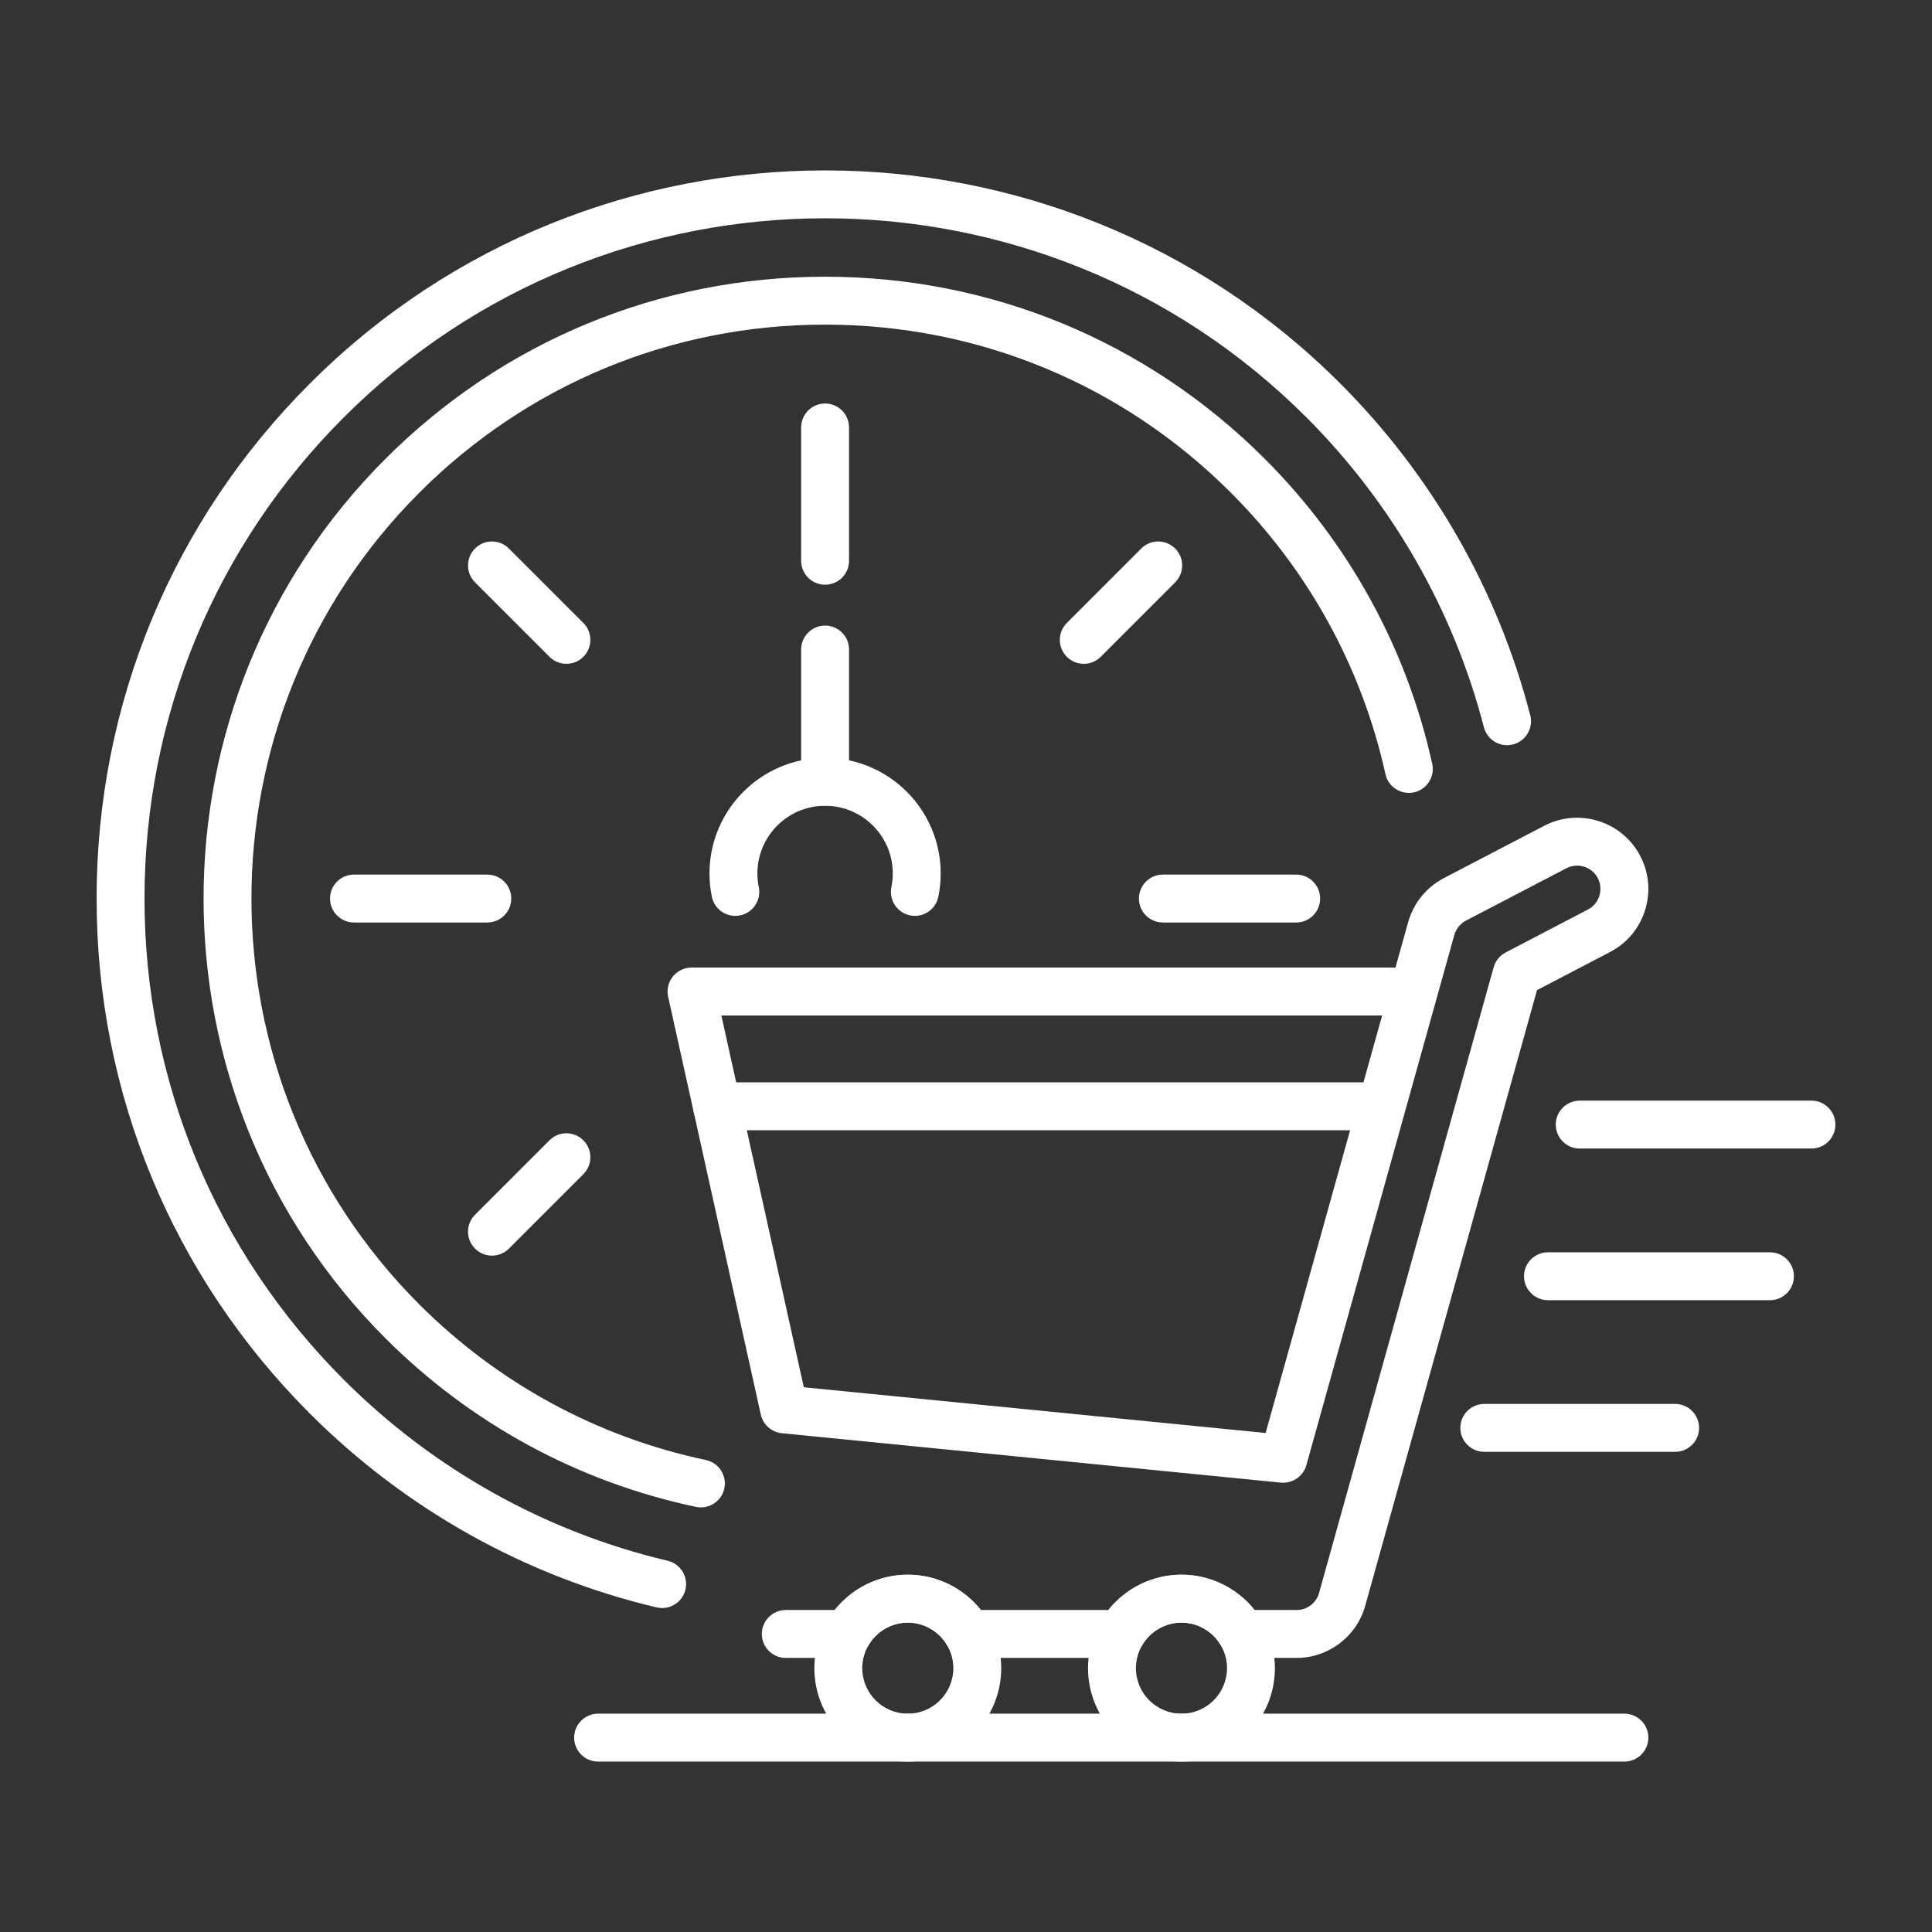
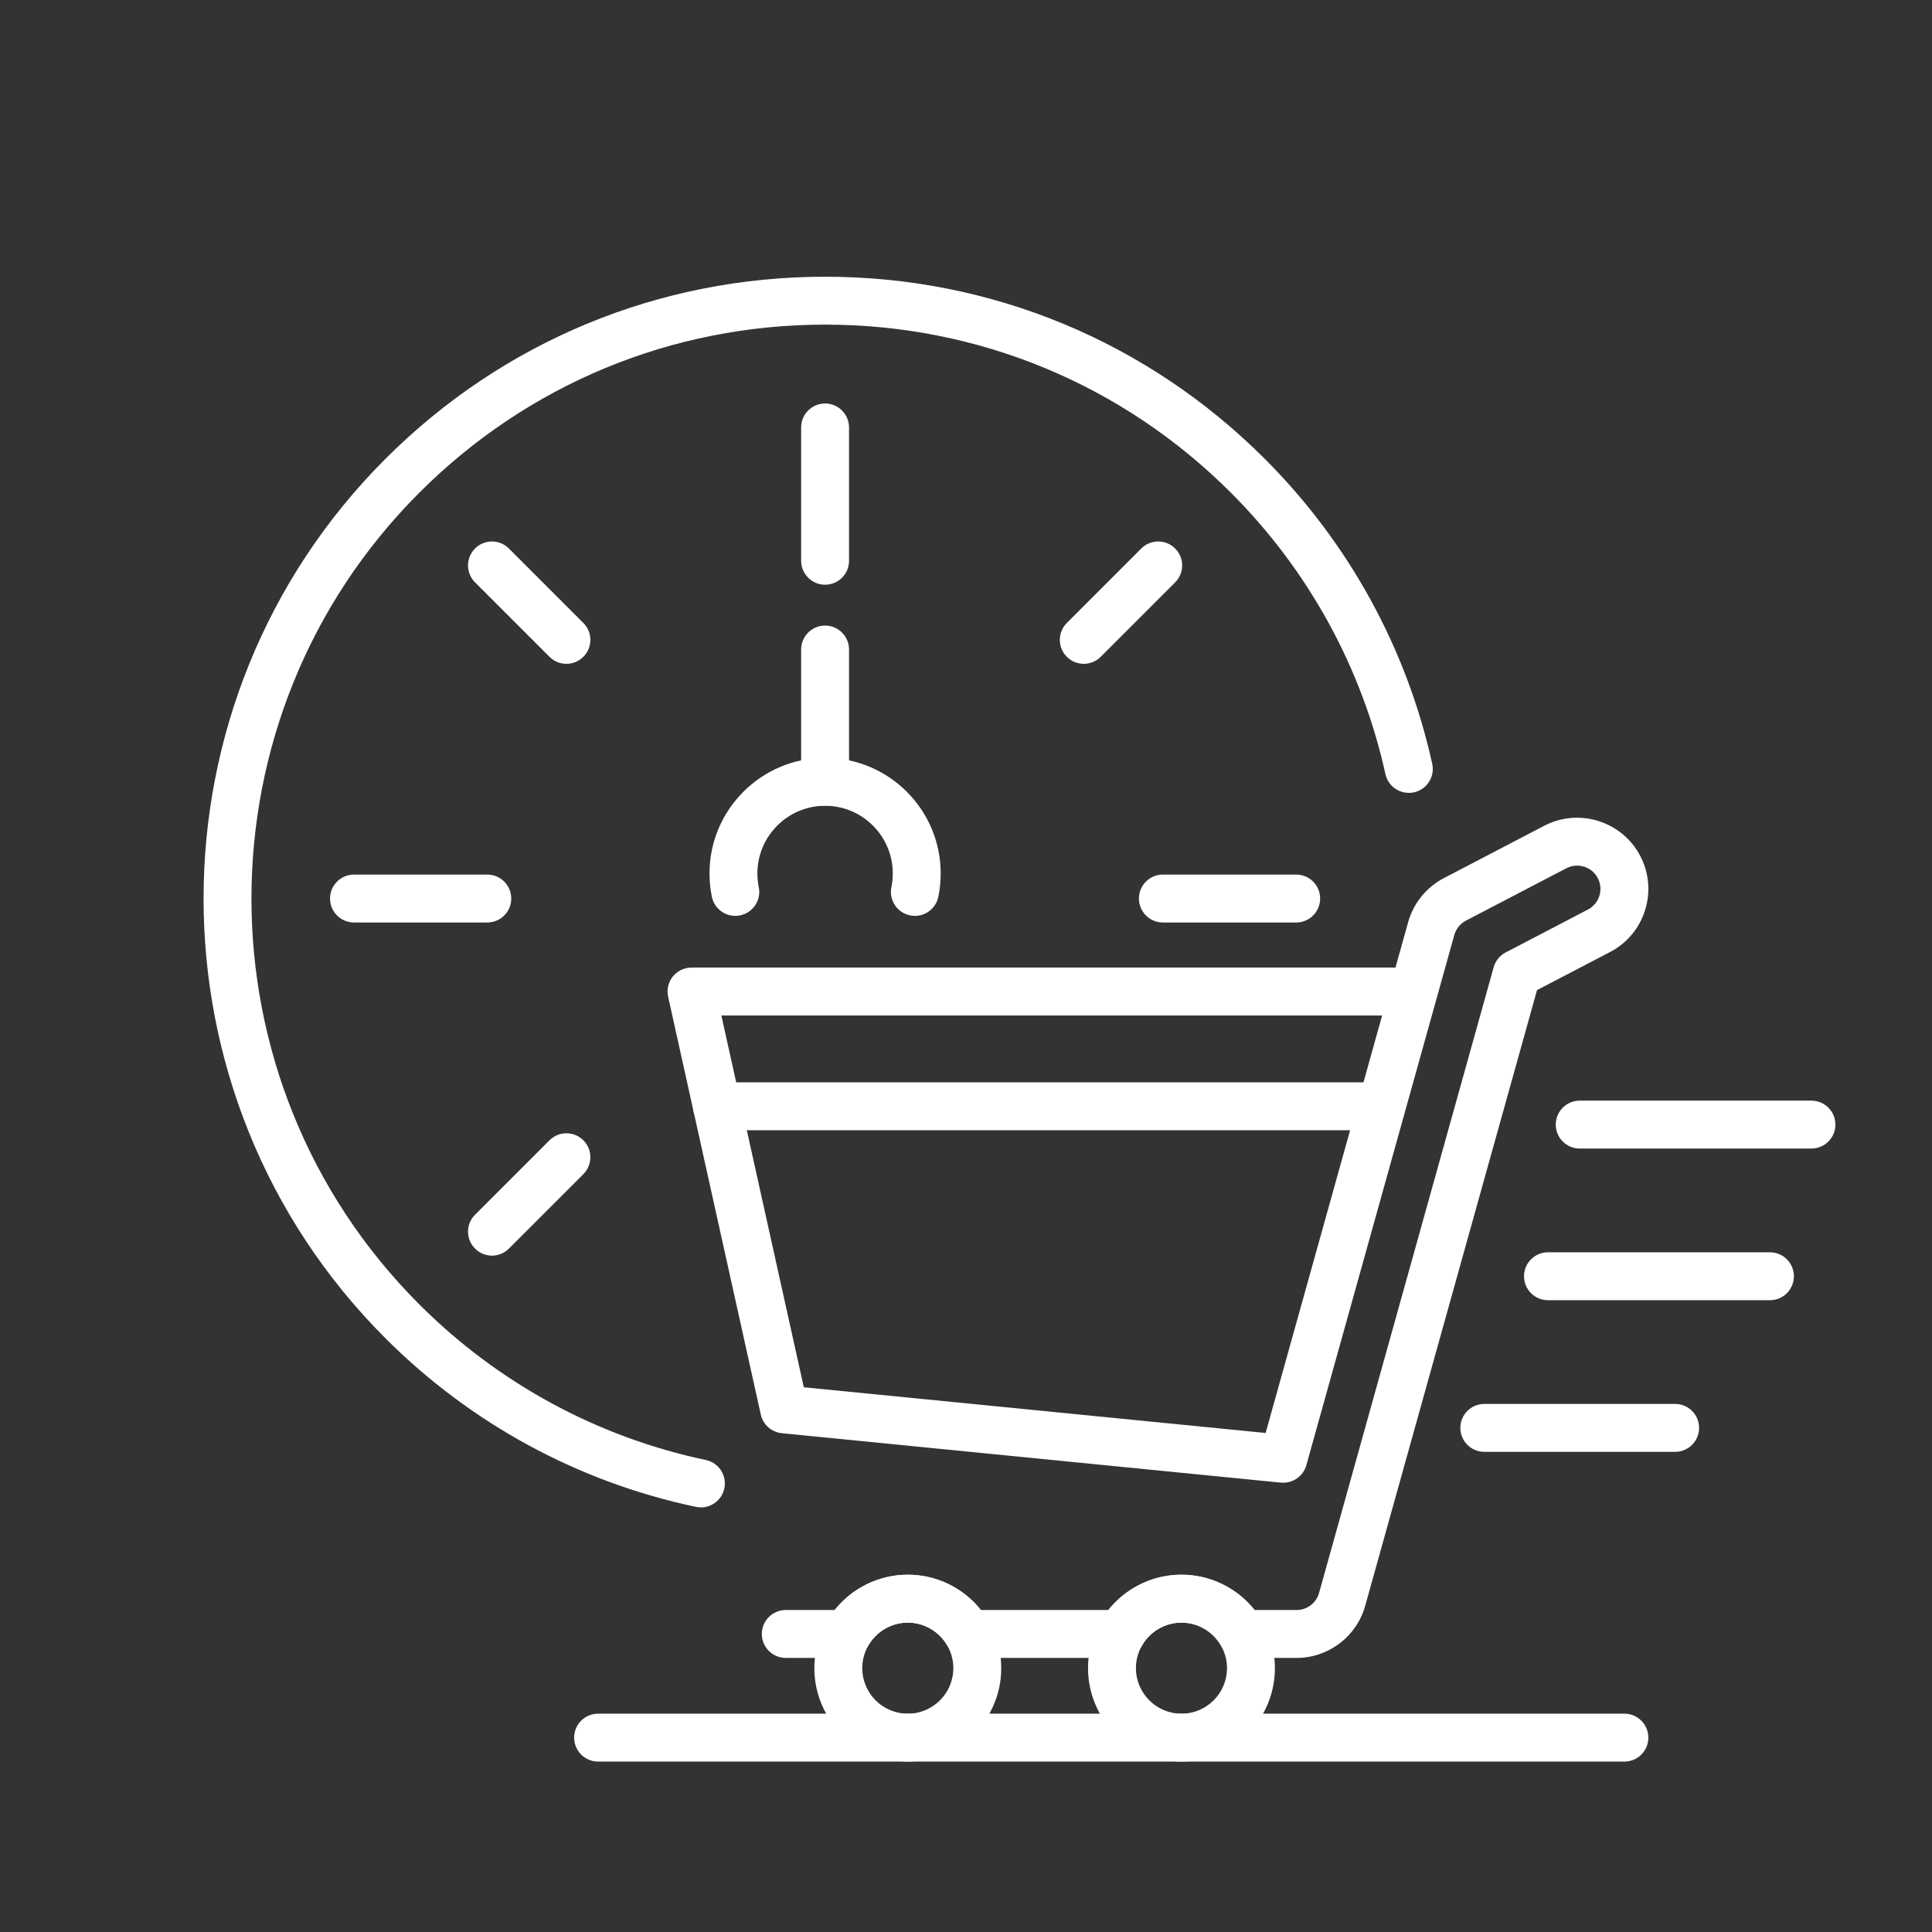
<svg xmlns="http://www.w3.org/2000/svg" id="Layer_1" viewBox="0 0 500 500" width="300" height="300">
  <rect x="0" y="0" width="500" height="500" fill="#333333" stroke="none" />
  <g width="100%" height="100%" transform="matrix(1,0,0,1,0,0)">
    <g>
      <path d="m305.764 455.896c-13.336 0-24.184-10.848-24.184-24.182 0-13.332 10.848-24.18 24.184-24.18 13.332 0 24.18 10.848 24.18 24.18.001 13.333-10.847 24.182-24.18 24.182zm0-35.965c-6.5 0-11.786 5.284-11.786 11.783 0 6.5 5.286 11.784 11.786 11.784 6.497 0 11.783-5.284 11.783-11.784 0-6.499-5.286-11.783-11.783-11.783z" fill="#ffffff" fill-opacity="1" data-original-color="#000000ff" stroke="none" stroke-opacity="1" />
      <path d="m234.936 455.896c-13.333 0-24.182-10.848-24.182-24.182 0-13.332 10.848-24.18 24.182-24.18 13.335 0 24.183 10.848 24.183 24.18 0 13.333-10.849 24.182-24.183 24.182zm0-35.965c-6.497 0-11.783 5.284-11.783 11.783 0 6.5 5.286 11.784 11.783 11.784 6.499 0 11.785-5.284 11.785-11.784 0-6.499-5.286-11.783-11.785-11.783z" fill="#ffffff" fill-opacity="1" data-original-color="#000000ff" stroke="none" stroke-opacity="1" />
      <path d="m335.565 429.07h-14.151c-2.233 0-4.293-1.201-5.392-3.143-2.097-3.7-6.028-5.996-10.258-5.996-4.233 0-8.164 2.296-10.255 5.996-1.102 1.942-3.163 3.143-5.396 3.143h-39.528c-2.233 0-4.293-1.201-5.396-3.143-2.092-3.7-6.022-5.996-10.254-5.996-4.231 0-8.16 2.296-10.253 5.996-1.101 1.942-3.162 3.143-5.395 3.143h-15.926c-3.424 0-6.2-2.774-6.2-6.199 0-3.424 2.776-6.199 6.2-6.199h12.654c4.548-5.71 11.505-9.139 18.92-9.139 7.414 0 14.373 3.429 18.921 9.139h32.986c4.548-5.71 11.507-9.139 18.922-9.139 7.412 0 14.371 3.429 18.921 9.139h10.88c2.696 0 5.081-1.811 5.804-4.407l45.19-161.94c.46-1.651 1.585-3.036 3.104-3.831l21.285-11.105c1.429-.746 2.482-2 2.964-3.535s.339-3.168-.406-4.597c-1.535-2.944-5.187-4.092-8.132-2.552l-25.983 13.55c-1.469.766-2.572 2.127-3.017 3.725l-4.499 16.122c-.098.344-33.789 121.09-33.789 121.09-.809 2.9-3.604 4.79-6.584 4.513l-129.166-12.79c-2.667-.266-4.863-2.214-5.442-4.829l-23.982-108.138c-.408-1.836.041-3.753 1.215-5.221 1.177-1.467 2.956-2.32 4.836-2.32h182.187l3.282-11.759c1.363-4.886 4.724-9.037 9.223-11.385l25.985-13.551c9.008-4.692 20.159-1.191 24.859 7.812 2.277 4.364 2.717 9.352 1.24 14.05s-4.693 8.538-9.059 10.81l-18.9 9.86-44.469 159.354c-2.212 7.932-9.508 13.472-17.746 13.472zm-127.539-70.048 119.517 11.831 30.15-108.047h-171.005z" fill="#ffffff" fill-opacity="1" data-original-color="#000000ff" stroke="none" stroke-opacity="1" />
      <path d="m420.392 455.896h-265.605c-3.424 0-6.199-2.776-6.199-6.199 0-3.424 2.774-6.199 6.199-6.199h265.606c3.424 0 6.2 2.775 6.2 6.199-.001 3.423-2.777 6.199-6.201 6.199z" fill="#ffffff" fill-opacity="1" data-original-color="#000000ff" stroke="none" stroke-opacity="1" />
      <path d="m433.524 375.734h-49.389c-3.423 0-6.199-2.774-6.199-6.199 0-3.424 2.776-6.199 6.199-6.199h49.389c3.424 0 6.2 2.775 6.2 6.199 0 3.425-2.776 6.199-6.2 6.199z" fill="#ffffff" fill-opacity="1" data-original-color="#000000ff" stroke="none" stroke-opacity="1" />
      <path d="m468.8 297.244h-59.97c-3.423 0-6.199-2.774-6.199-6.199 0-3.424 2.776-6.199 6.199-6.199h59.97c3.424 0 6.2 2.775 6.2 6.199 0 3.425-2.776 6.199-6.2 6.199z" fill="#ffffff" fill-opacity="1" data-original-color="#000000ff" stroke="none" stroke-opacity="1" />
      <path d="m458.059 336.491h-57.446c-3.423 0-6.199-2.775-6.199-6.199 0-3.423 2.776-6.199 6.199-6.199h57.446c3.423 0 6.199 2.776 6.199 6.199 0 3.425-2.776 6.199-6.199 6.199z" fill="#ffffff" fill-opacity="1" data-original-color="#000000ff" stroke="none" stroke-opacity="1" />
      <path d="m213.532 151.325c-3.424 0-6.199-2.776-6.199-6.199v-34.501c0-3.424 2.774-6.199 6.199-6.199s6.199 2.775 6.199 6.199v34.501c0 3.424-2.775 6.199-6.199 6.199z" fill="#ffffff" fill-opacity="1" data-original-color="#000000ff" stroke="none" stroke-opacity="1" />
      <path d="m280.478 171.797c-1.586 0-3.171-.605-4.382-1.816-2.422-2.422-2.422-6.344 0-8.766l19.265-19.266c2.422-2.421 6.344-2.421 8.766 0 2.422 2.422 2.422 6.345 0 8.766l-19.266 19.266c-1.21 1.211-2.796 1.816-4.383 1.816z" fill="#ffffff" fill-opacity="1" data-original-color="#000000ff" stroke="none" stroke-opacity="1" />
      <path d="m335.454 238.741h-34.502c-3.424 0-6.199-2.775-6.199-6.199s2.775-6.199 6.199-6.199h34.502c3.423 0 6.199 2.774 6.199 6.199s-2.775 6.199-6.199 6.199z" fill="#ffffff" fill-opacity="1" data-original-color="#000000ff" stroke="none" stroke-opacity="1" />
      <path d="m127.322 324.956c-1.587 0-3.172-.606-4.383-1.817-2.422-2.422-2.422-6.343 0-8.765l19.266-19.266c2.421-2.422 6.343-2.422 8.765 0s2.422 6.345 0 8.766l-19.265 19.265c-1.211 1.211-2.797 1.817-4.383 1.817z" fill="#ffffff" fill-opacity="1" data-original-color="#000000ff" stroke="none" stroke-opacity="1" />
      <path d="m126.114 238.741h-34.502c-3.423 0-6.199-2.775-6.199-6.199s2.776-6.199 6.199-6.199h34.502c3.424 0 6.199 2.774 6.199 6.199s-2.775 6.199-6.199 6.199z" fill="#ffffff" fill-opacity="1" data-original-color="#000000ff" stroke="none" stroke-opacity="1" />
      <path d="m146.587 171.797c-1.586 0-3.171-.605-4.382-1.816l-19.266-19.266c-2.422-2.422-2.422-6.344 0-8.766 2.422-2.421 6.345-2.421 8.766 0l19.265 19.266c2.422 2.422 2.422 6.344 0 8.766-1.211 1.211-2.796 1.816-4.383 1.816z" fill="#ffffff" fill-opacity="1" data-original-color="#000000ff" stroke="none" stroke-opacity="1" />
      <path d="m181.399 390.113c-.426 0-.857-.044-1.287-.135-30.46-6.432-58.251-21.523-80.369-43.64-62.746-62.746-62.746-164.84 0-227.587 30.394-30.395 70.807-47.137 113.79-47.137 42.986 0 83.398 16.742 113.793 47.137 21.742 21.74 36.727 49.03 43.332 78.916.738 3.342-1.373 6.649-4.714 7.39-3.371.712-6.655-1.37-7.393-4.716-6.095-27.572-19.924-52.755-39.991-72.824-28.053-28.056-65.351-43.504-105.027-43.504-39.673 0-76.972 15.448-105.025 43.504-57.912 57.912-57.912 152.141 0 210.054 20.416 20.413 46.062 34.341 74.166 40.279 3.349.707 5.492 3.995 4.784 7.346-.618 2.917-3.192 4.917-6.059 4.917z" fill="#ffffff" fill-opacity="1" data-original-color="#000000ff" stroke="none" stroke-opacity="1" />
-       <path d="m171.361 416.158c-.472 0-.951-.053-1.433-.164-33.913-8.03-64.932-25.367-89.706-50.139-35.611-35.611-55.222-82.956-55.222-133.313s19.611-97.702 55.221-133.307c73.51-73.507 193.119-73.507 266.624 0 23.786 23.784 40.794 53.476 49.183 85.866.859 3.313-1.131 6.697-4.445 7.555-3.296.867-6.696-1.129-7.555-4.447-7.836-30.249-23.724-57.985-45.948-80.209-68.671-68.668-180.416-68.678-249.091 0-33.267 33.267-51.59 77.497-51.59 124.542 0 47.049 18.324 91.281 51.59 124.547 23.147 23.145 52.123 39.34 83.798 46.837 3.332.79 5.392 4.131 4.603 7.463-.677 2.852-3.219 4.769-6.029 4.769z" fill="#ffffff" fill-opacity="1" data-original-color="#000000ff" stroke="none" stroke-opacity="1" />
      <path d="m236.776 237.027c-.412 0-.828-.039-1.245-.126-3.356-.683-5.521-3.957-4.836-7.313.236-1.163.356-2.354.356-3.54 0-9.656-7.86-17.517-17.519-17.517s-17.517 7.861-17.517 17.517c0 1.187.12 2.378.356 3.54.685 3.356-1.48 6.63-4.836 7.313-3.34.702-6.628-1.483-7.311-4.833-.404-1.976-.608-4.001-.608-6.02 0-16.495 13.42-29.915 29.916-29.915 16.498 0 29.918 13.42 29.918 29.915 0 2.02-.204 4.044-.608 6.02-.598 2.934-3.182 4.959-6.066 4.959z" fill="#ffffff" fill-opacity="1" data-original-color="#000000ff" stroke="none" stroke-opacity="1" />
      <path d="m213.532 208.53c-3.424 0-6.199-2.775-6.199-6.199v-34.235c0-3.423 2.774-6.199 6.199-6.199s6.199 2.776 6.199 6.199v34.235c0 3.425-2.775 6.199-6.199 6.199z" fill="#ffffff" fill-opacity="1" data-original-color="#000000ff" stroke="none" stroke-opacity="1" />
      <path d="m356.741 292.512h-171.189c-3.424 0-6.199-2.774-6.199-6.199 0-3.424 2.774-6.199 6.199-6.199h171.189c3.424 0 6.2 2.775 6.2 6.199 0 3.425-2.776 6.199-6.2 6.199z" fill="#ffffff" fill-opacity="1" data-original-color="#000000ff" stroke="none" stroke-opacity="1" />
    </g>
  </g>
</svg>